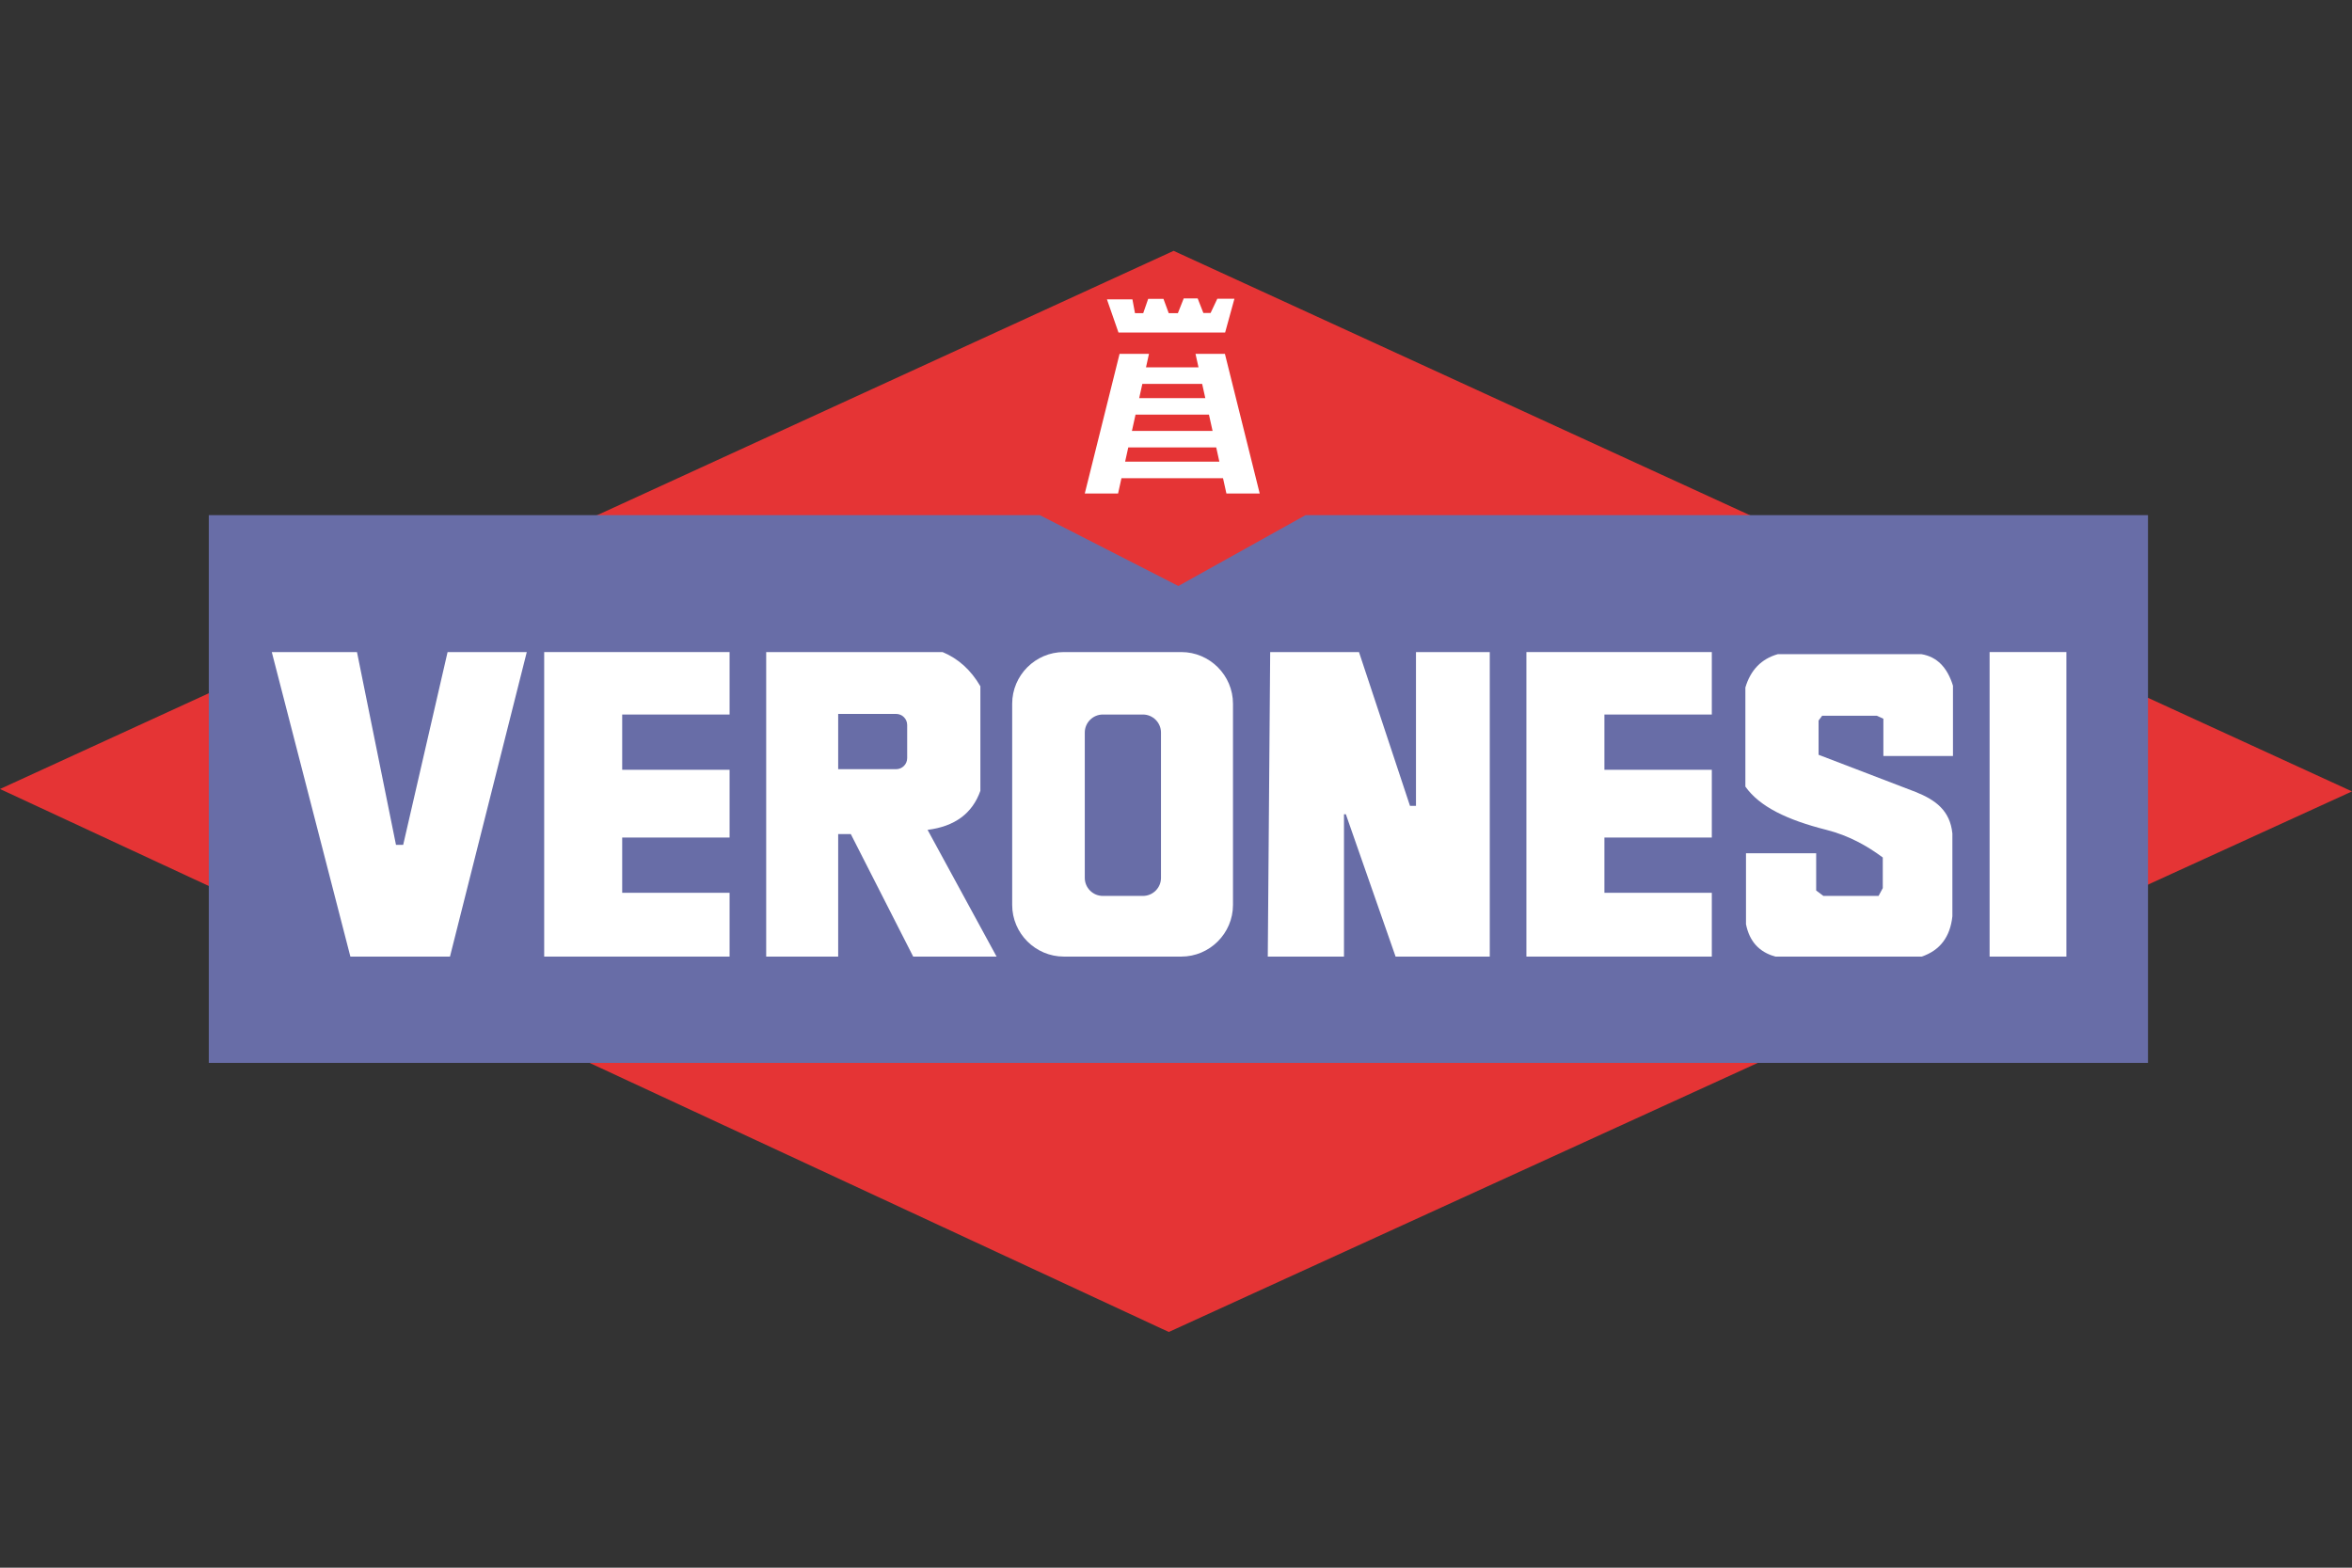
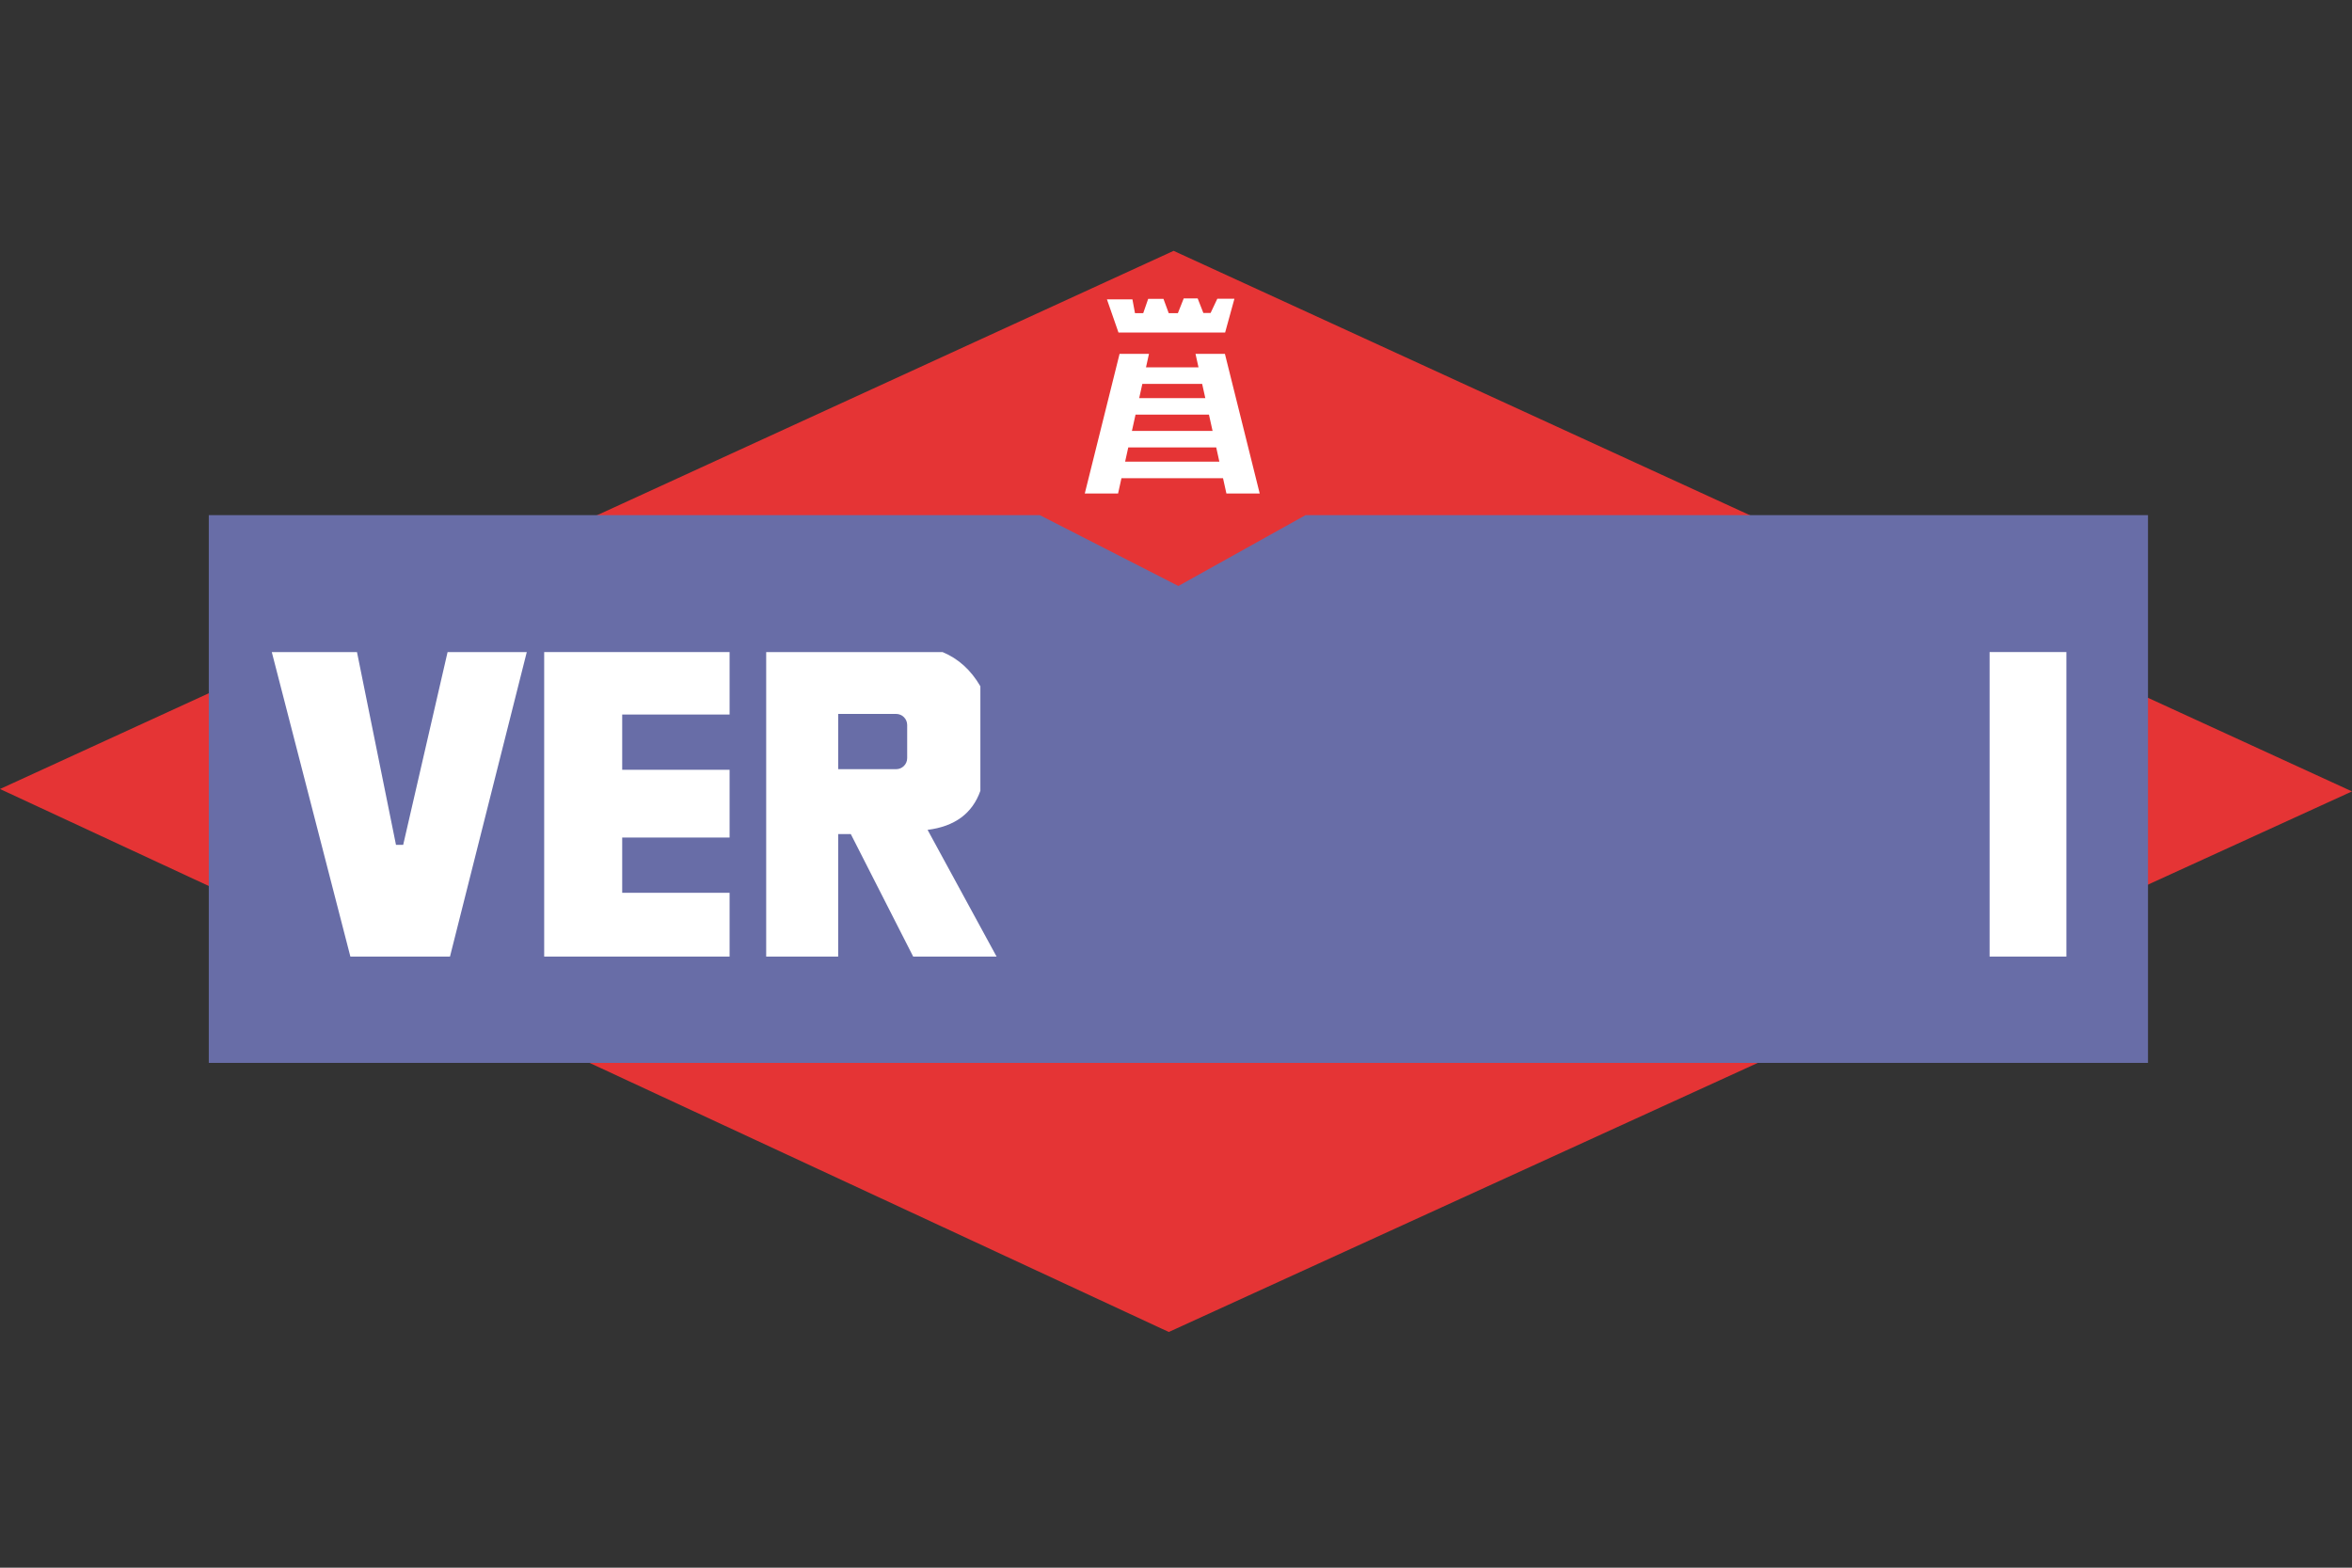
<svg xmlns="http://www.w3.org/2000/svg" width="180" height="120" viewBox="0 0 180 120" fill="none">
  <rect x="0" y="0" width="180" height="120" fill="#333333" stroke="none" />
  <g id="veronesi">
    <g id="Group 75">
      <path id="path14" d="M89.816 19.201L0 60.395L89.449 101.958L180 60.579L89.816 19.201Z" fill="#E53435" />
      <path id="path18" fill-rule="evenodd" clip-rule="evenodd" d="M15.979 39.43H79.575L90.182 44.855L99.916 39.43H164.388V81.36H15.979V39.43Z" fill="#686DA7" />
      <path id="path22" fill-rule="evenodd" clip-rule="evenodd" d="M20.8 49.913L26.815 73.223H34.437L40.315 49.913H34.254L30.856 64.671H30.305L27.32 49.913H20.8Z" fill="white" />
      <path id="path26" fill-rule="evenodd" clip-rule="evenodd" d="M41.647 49.913H55.836V54.694H47.617V58.924H55.836V64.11H47.617V68.34H55.836V73.223H41.647V49.913Z" fill="white" />
-       <path id="path30" fill-rule="evenodd" clip-rule="evenodd" d="M116.817 49.913H131.006V54.694H122.787V58.924H131.006V64.11H122.787V68.34H131.006V73.223H116.817V49.913Z" fill="white" />
      <path id="path42" fill-rule="evenodd" clip-rule="evenodd" d="M64.146 54.648V58.878H68.581C69.047 58.878 69.427 58.498 69.427 58.032V55.494C69.427 55.029 69.047 54.648 68.581 54.648H64.146ZM58.637 49.913H72.136C73.345 50.418 74.309 51.291 75.029 52.533V60.533C74.417 62.265 73.07 63.261 70.989 63.522L76.269 73.223H69.887L65.111 63.843H64.146V73.223H58.637V49.913Z" fill="white" />
-       <path id="path46" fill-rule="evenodd" clip-rule="evenodd" d="M84.399 54.694C83.64 54.694 83.019 55.315 83.019 56.074V67.2C83.019 67.959 83.64 68.579 84.399 68.579H87.471C88.23 68.579 88.851 67.959 88.851 67.2V56.074C88.851 55.315 88.23 54.694 87.471 54.694H84.399ZM81.417 49.913H90.407C92.582 49.913 94.361 51.692 94.361 53.866V69.269C94.361 71.444 92.582 73.223 90.407 73.223H81.417C79.242 73.223 77.463 71.444 77.463 69.269V53.866C77.463 51.692 79.242 49.913 81.417 49.913Z" fill="white" />
-       <path id="path50" fill-rule="evenodd" clip-rule="evenodd" d="M97.024 73.223L97.208 49.913H104.004L107.907 61.683H108.366V49.913L114.013 49.913V73.222L106.805 73.223L102.998 62.326H102.856V73.222L97.024 73.223Z" fill="white" />
-       <path id="path54" fill-rule="evenodd" clip-rule="evenodd" d="M144.136 57.867H149.462V52.487C149.026 51.071 148.221 50.267 147.05 50.075H136.054C134.799 50.435 133.973 51.285 133.575 52.625V60.211C134.661 61.743 136.749 62.757 139.774 63.521C141.482 63.954 142.897 64.747 144.09 65.637V67.981L143.768 68.579H139.545L138.993 68.165V65.315H133.621V70.739C133.882 72.058 134.632 72.885 135.871 73.222H147.075C148.467 72.747 149.247 71.721 149.417 70.142V63.797C149.24 62.05 148.138 61.237 146.616 60.625L139.177 57.775V55.154L139.452 54.786H143.631L144.136 55.016V57.867Z" fill="white" />
      <path id="path56" fill-rule="evenodd" clip-rule="evenodd" d="M152.265 73.223H158.142V49.912H152.265V73.223Z" fill="white" />
      <path id="path60" fill-rule="evenodd" clip-rule="evenodd" d="M92.243 30.474L92.001 29.384H87.424L87.183 30.474H92.243ZM92.799 32.985L92.522 31.738H86.903L86.627 32.985H92.799ZM93.319 35.339L93.078 34.249H86.347L86.106 35.339H93.319ZM83.019 37.775L85.682 27.085H87.932L87.704 28.12H91.722L91.493 27.085H93.743L96.406 37.775H93.858L93.598 36.603H85.826L85.567 37.775H83.019Z" fill="white" />
      <path id="path64" fill-rule="evenodd" clip-rule="evenodd" d="M84.714 22.913H86.665L86.861 23.97H87.492L87.871 22.878H89.041L89.443 23.97H90.144L90.591 22.844H91.659L92.095 23.959H92.646L93.162 22.867H94.471L93.76 25.453H85.598L84.714 22.913Z" fill="white" />
    </g>
  </g>
</svg>